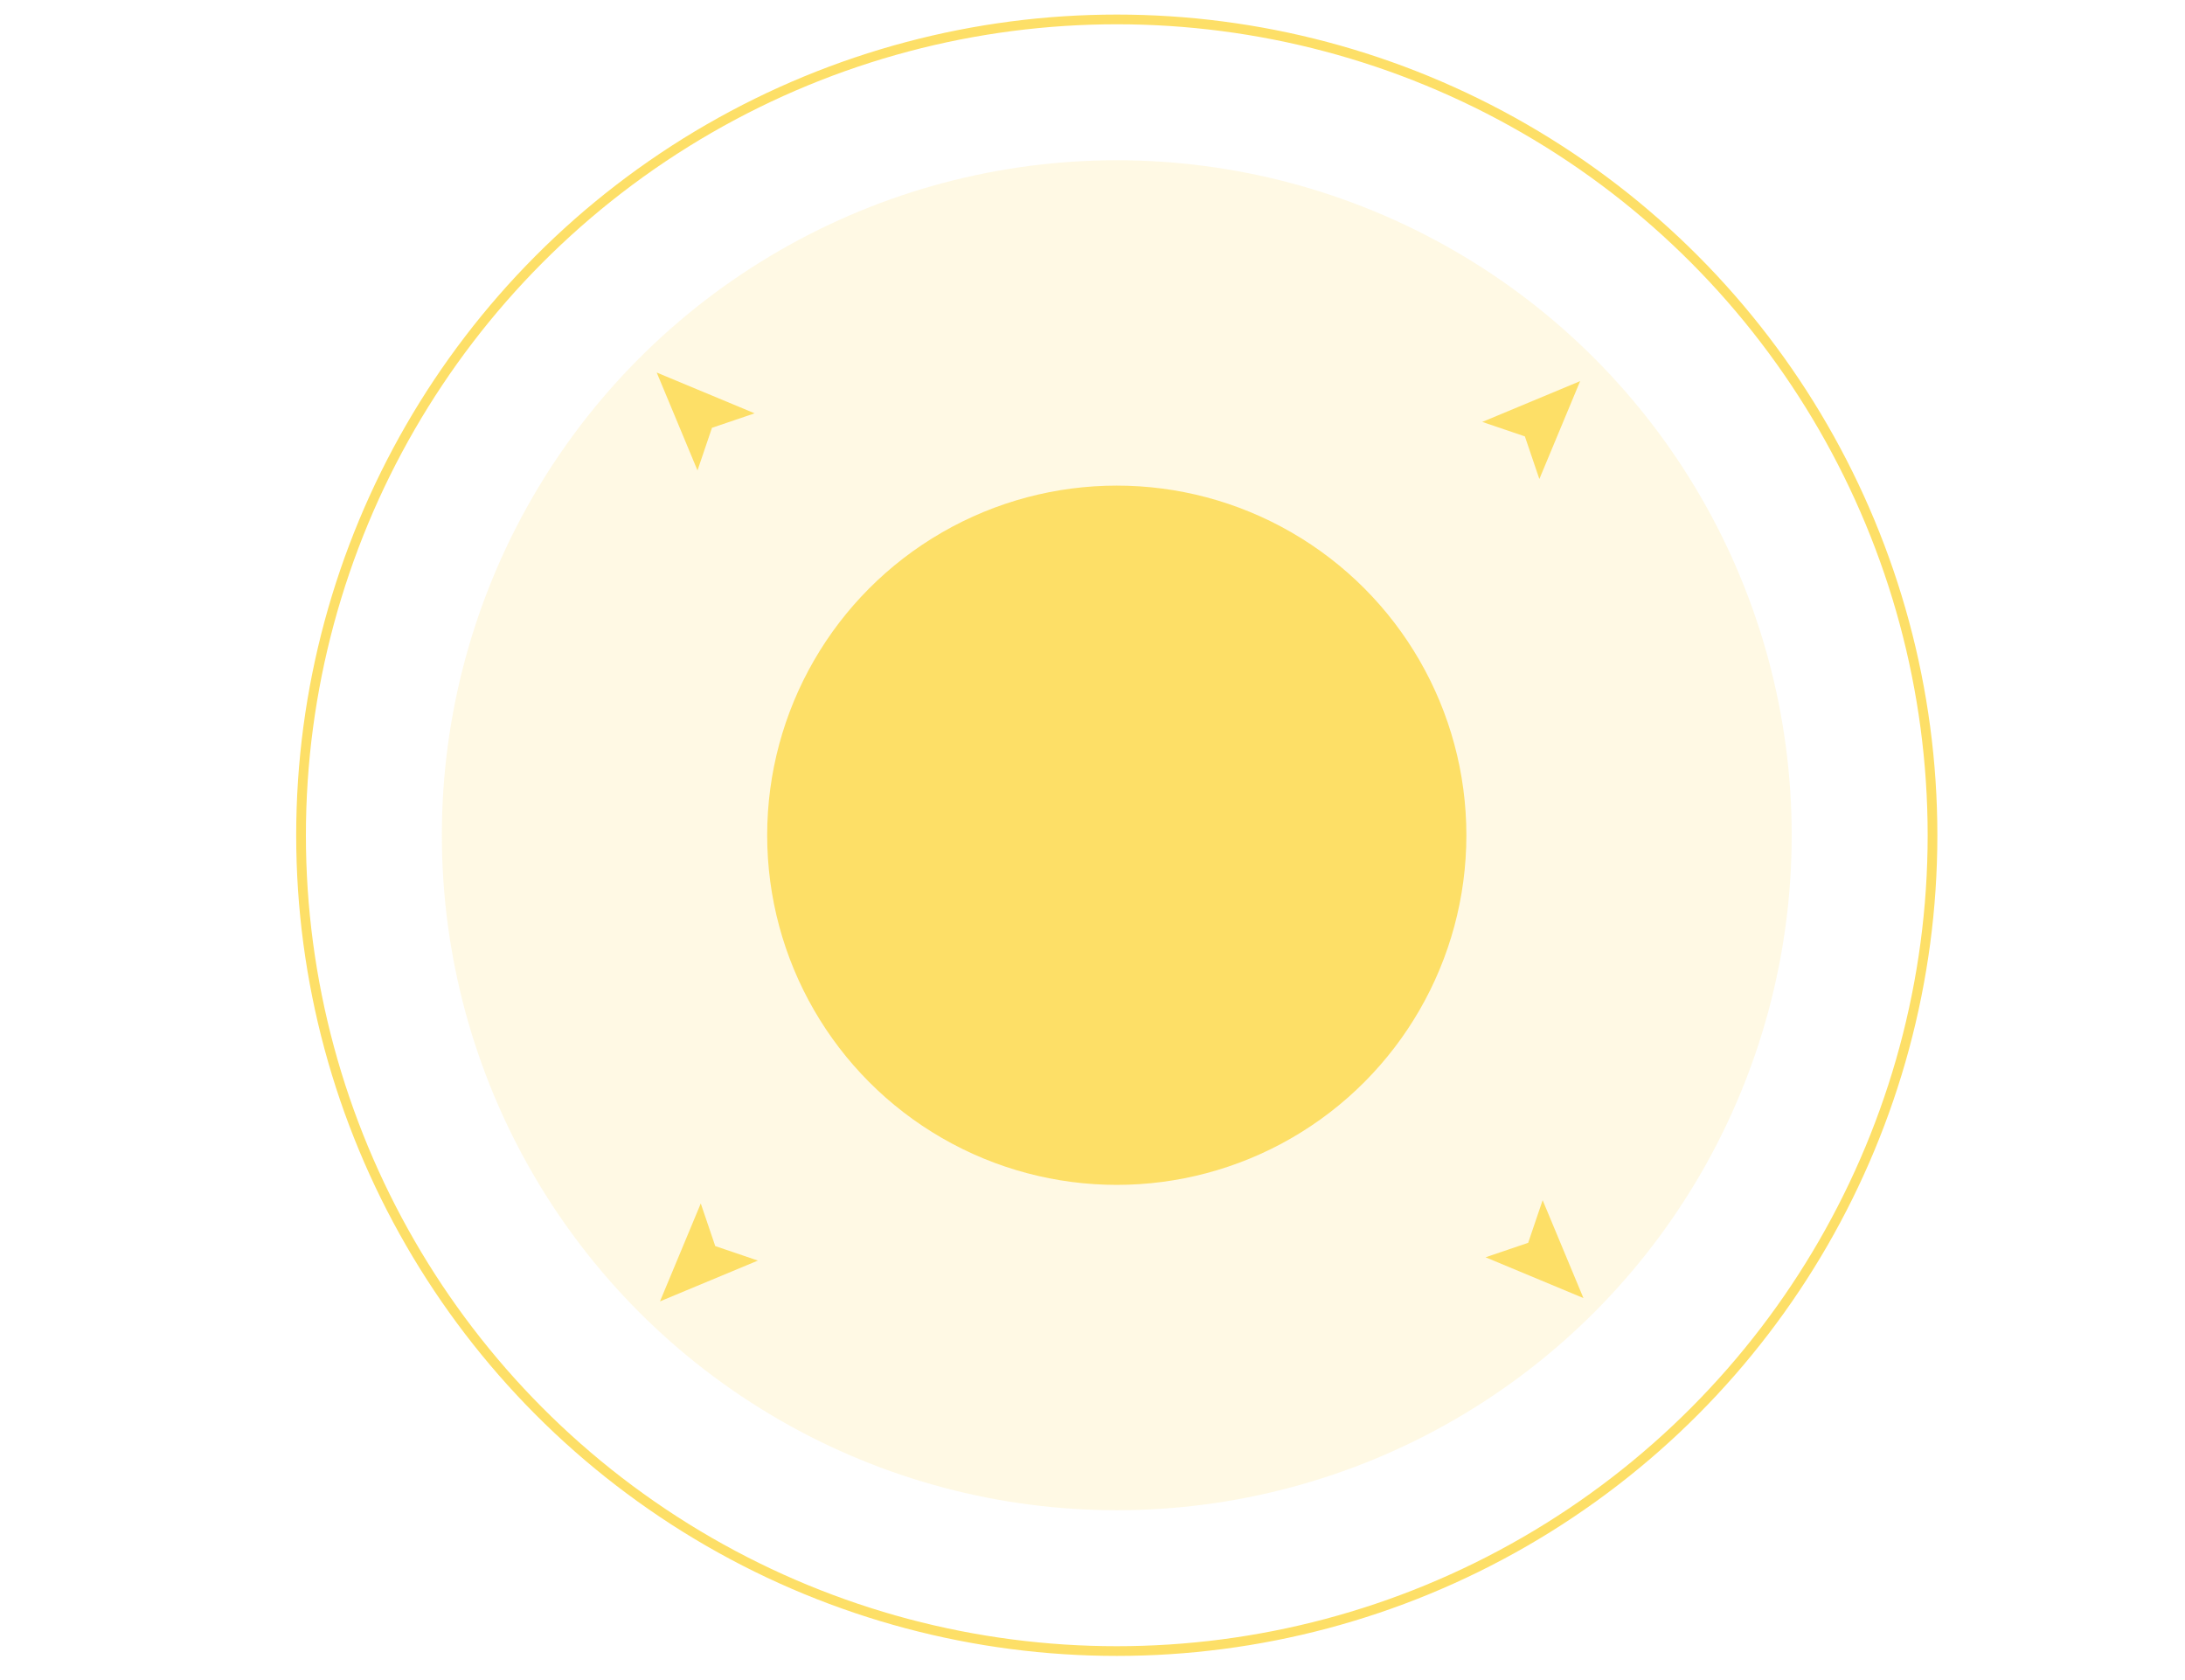
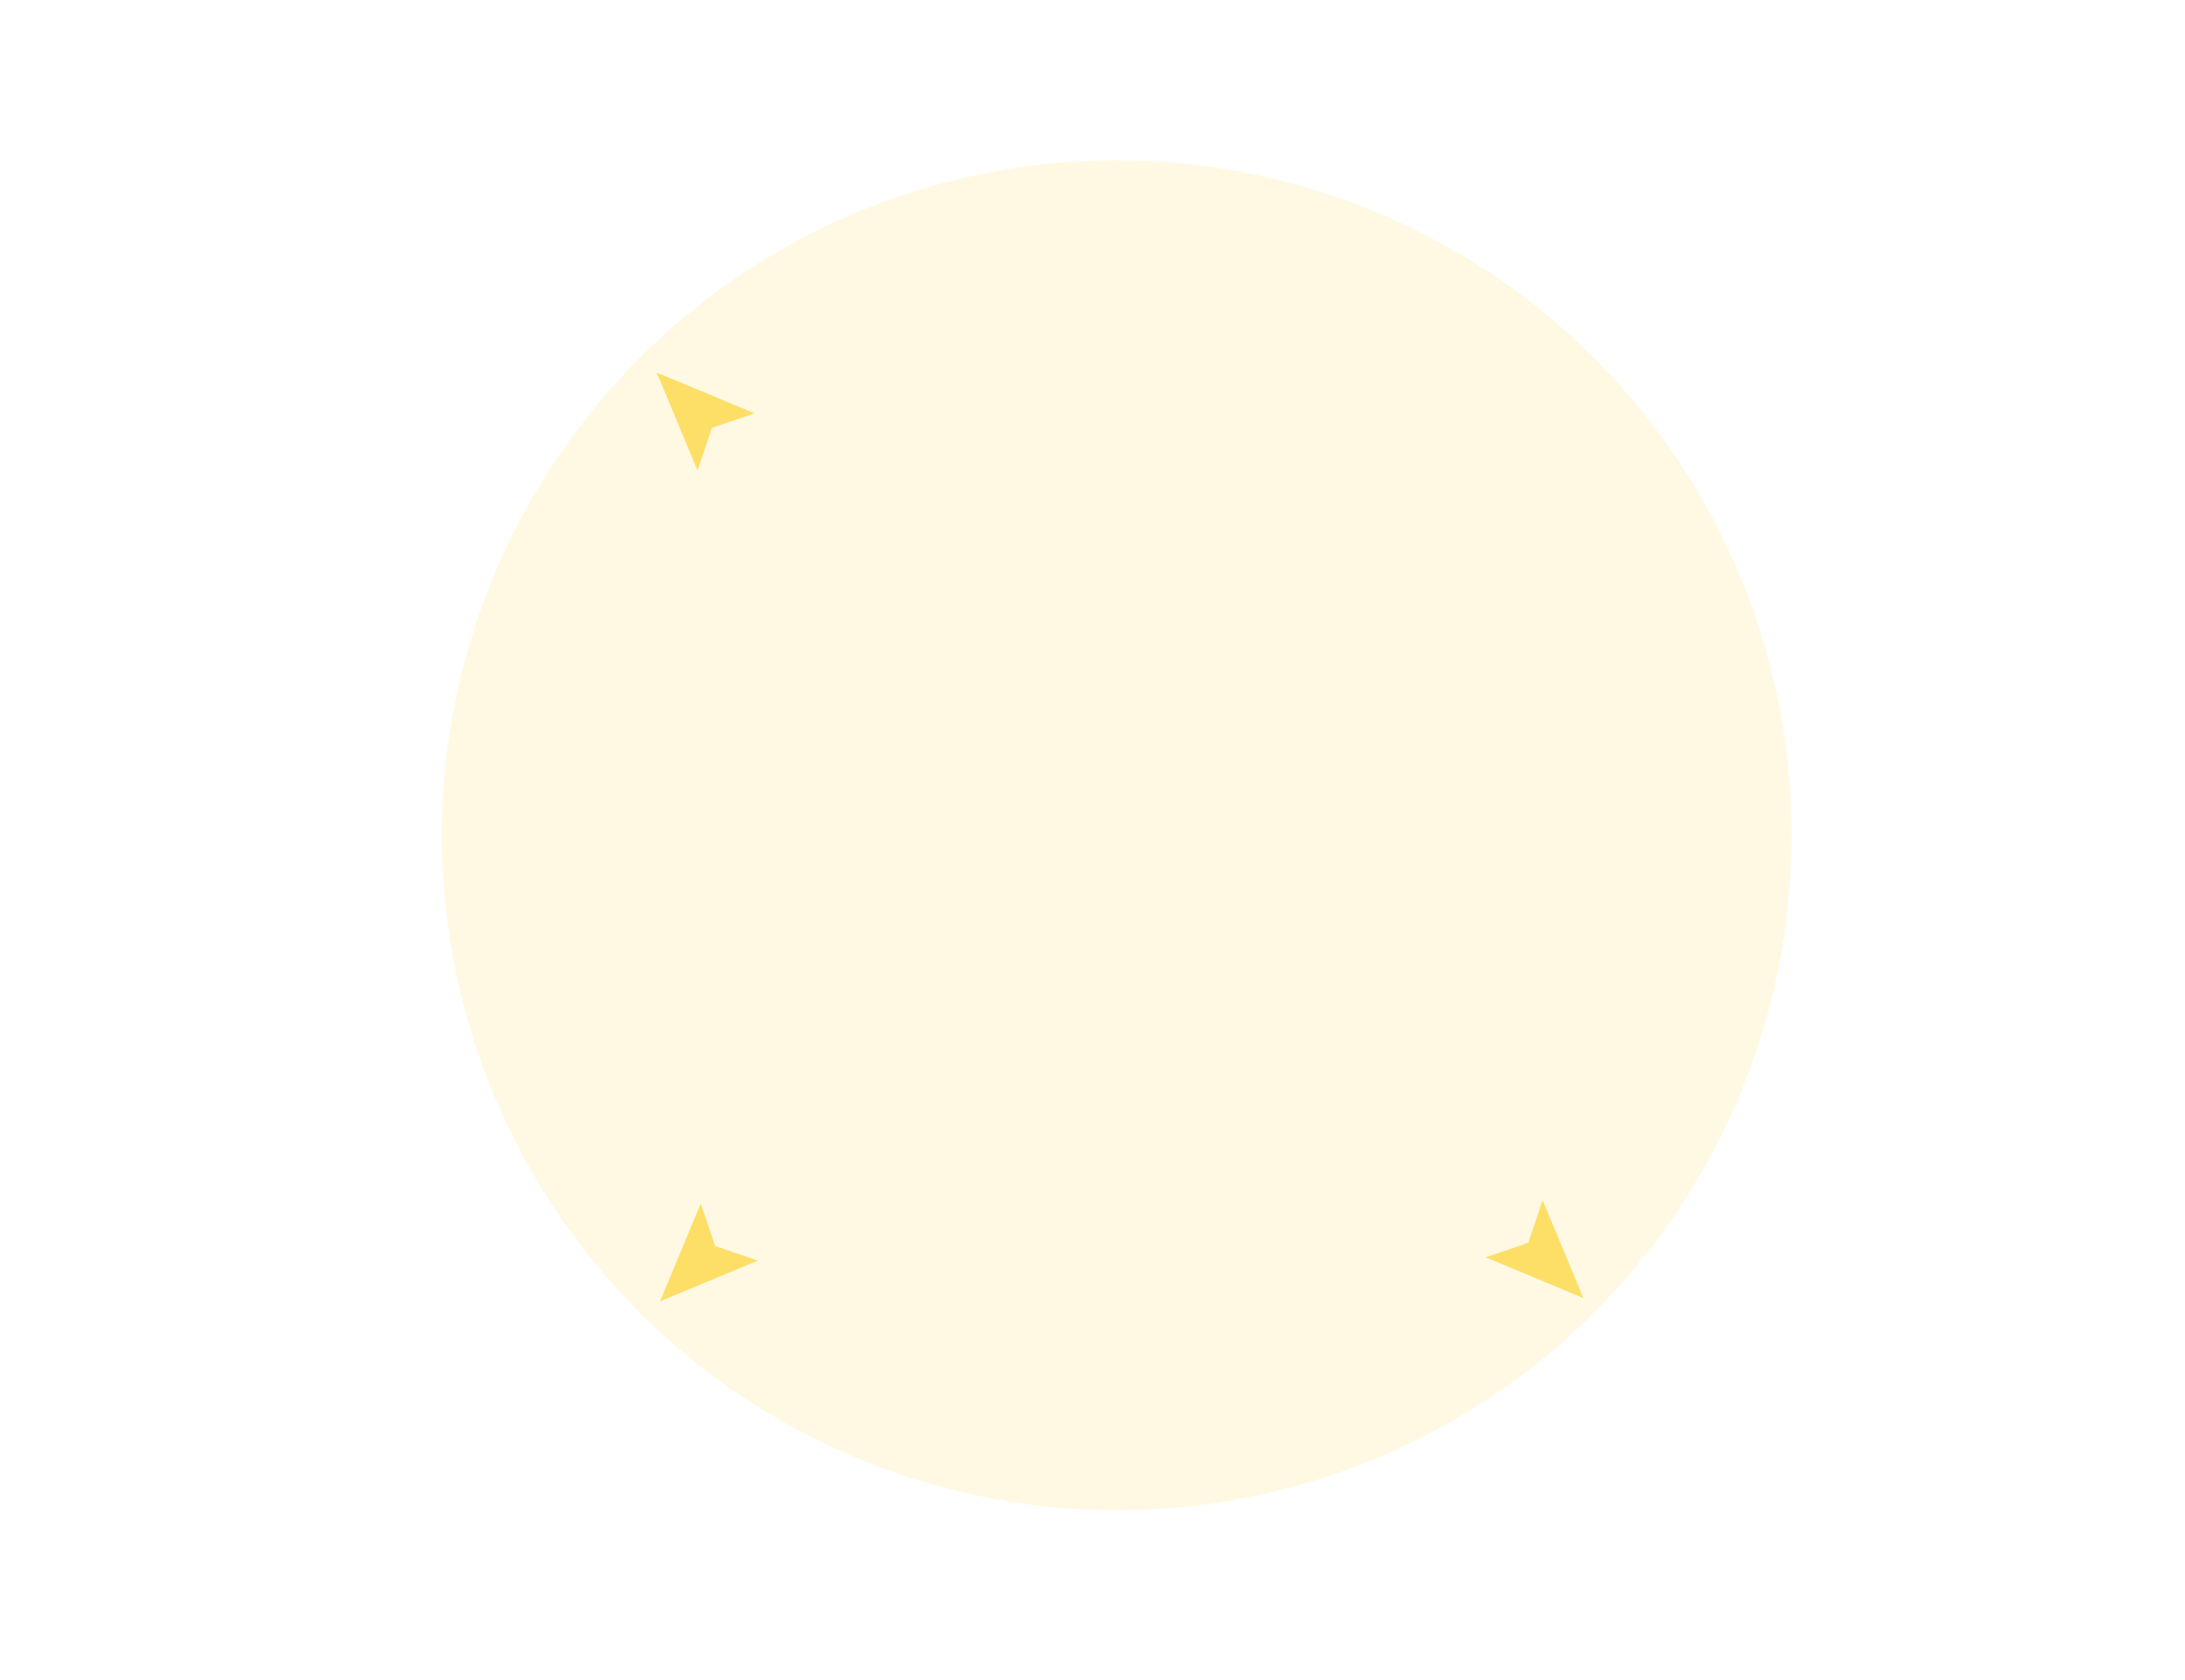
<svg xmlns="http://www.w3.org/2000/svg" width="450" height="346" viewBox="0 0 450 346" fill="none">
  <g clip-path="url(#clip0)">
    <circle cx="230" cy="172" r="139" fill="#FFE479" fill-opacity="0.2" />
-     <circle cx="230" cy="172" r="168" stroke="#FDDF67" stroke-width="2" />
-     <circle cx="230" cy="172" r="72" fill="#FDDF67" />
-     <path d="M325.43 78.486L305.27 86.885L314.049 89.867L317.031 98.646L325.43 78.486Z" fill="#FDDF67" />
    <path d="M135.926 267.988L156.086 259.589L147.307 256.607L144.325 247.828L135.926 267.988Z" fill="#FDDF67" />
    <path d="M135.25 76.716L143.649 96.876L146.631 88.097L155.41 85.115L135.25 76.716Z" fill="#FDDF67" />
    <path d="M326.107 267.31L317.708 247.15L314.727 255.929L305.947 258.911L326.107 267.31Z" fill="#FDDF67" />
  </g>
  <defs>
    <clipPath id="clip0">
      <rect width="450" height="346" fill="white" />
    </clipPath>
  </defs>
</svg>